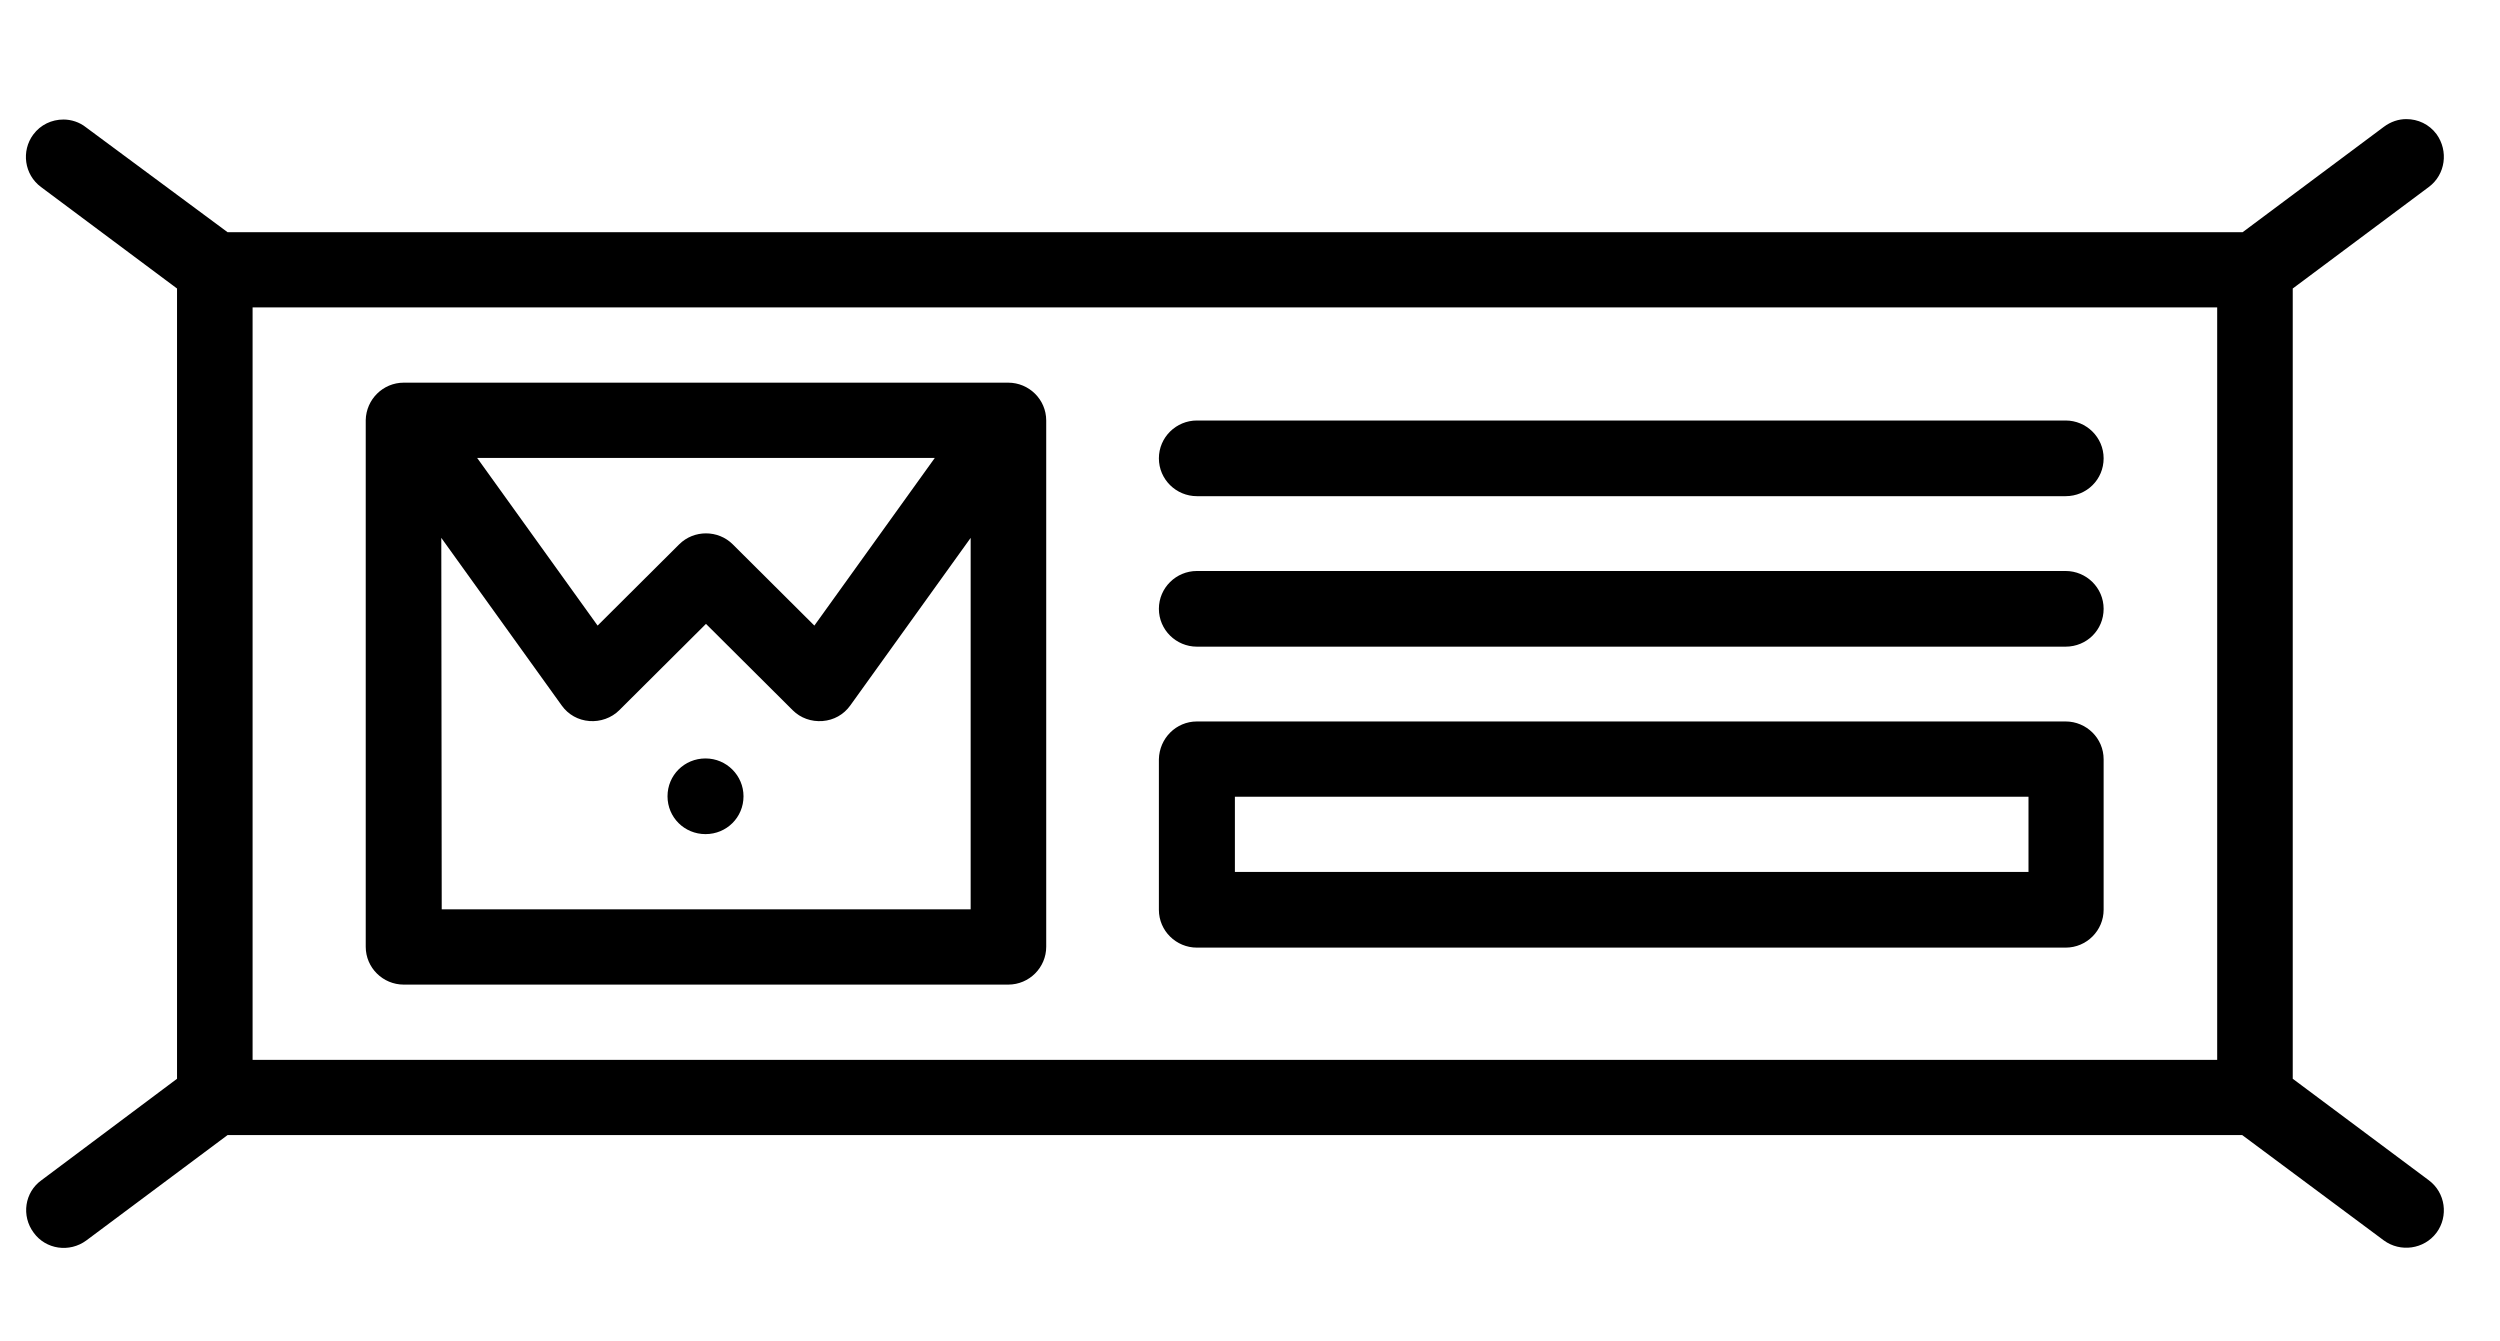
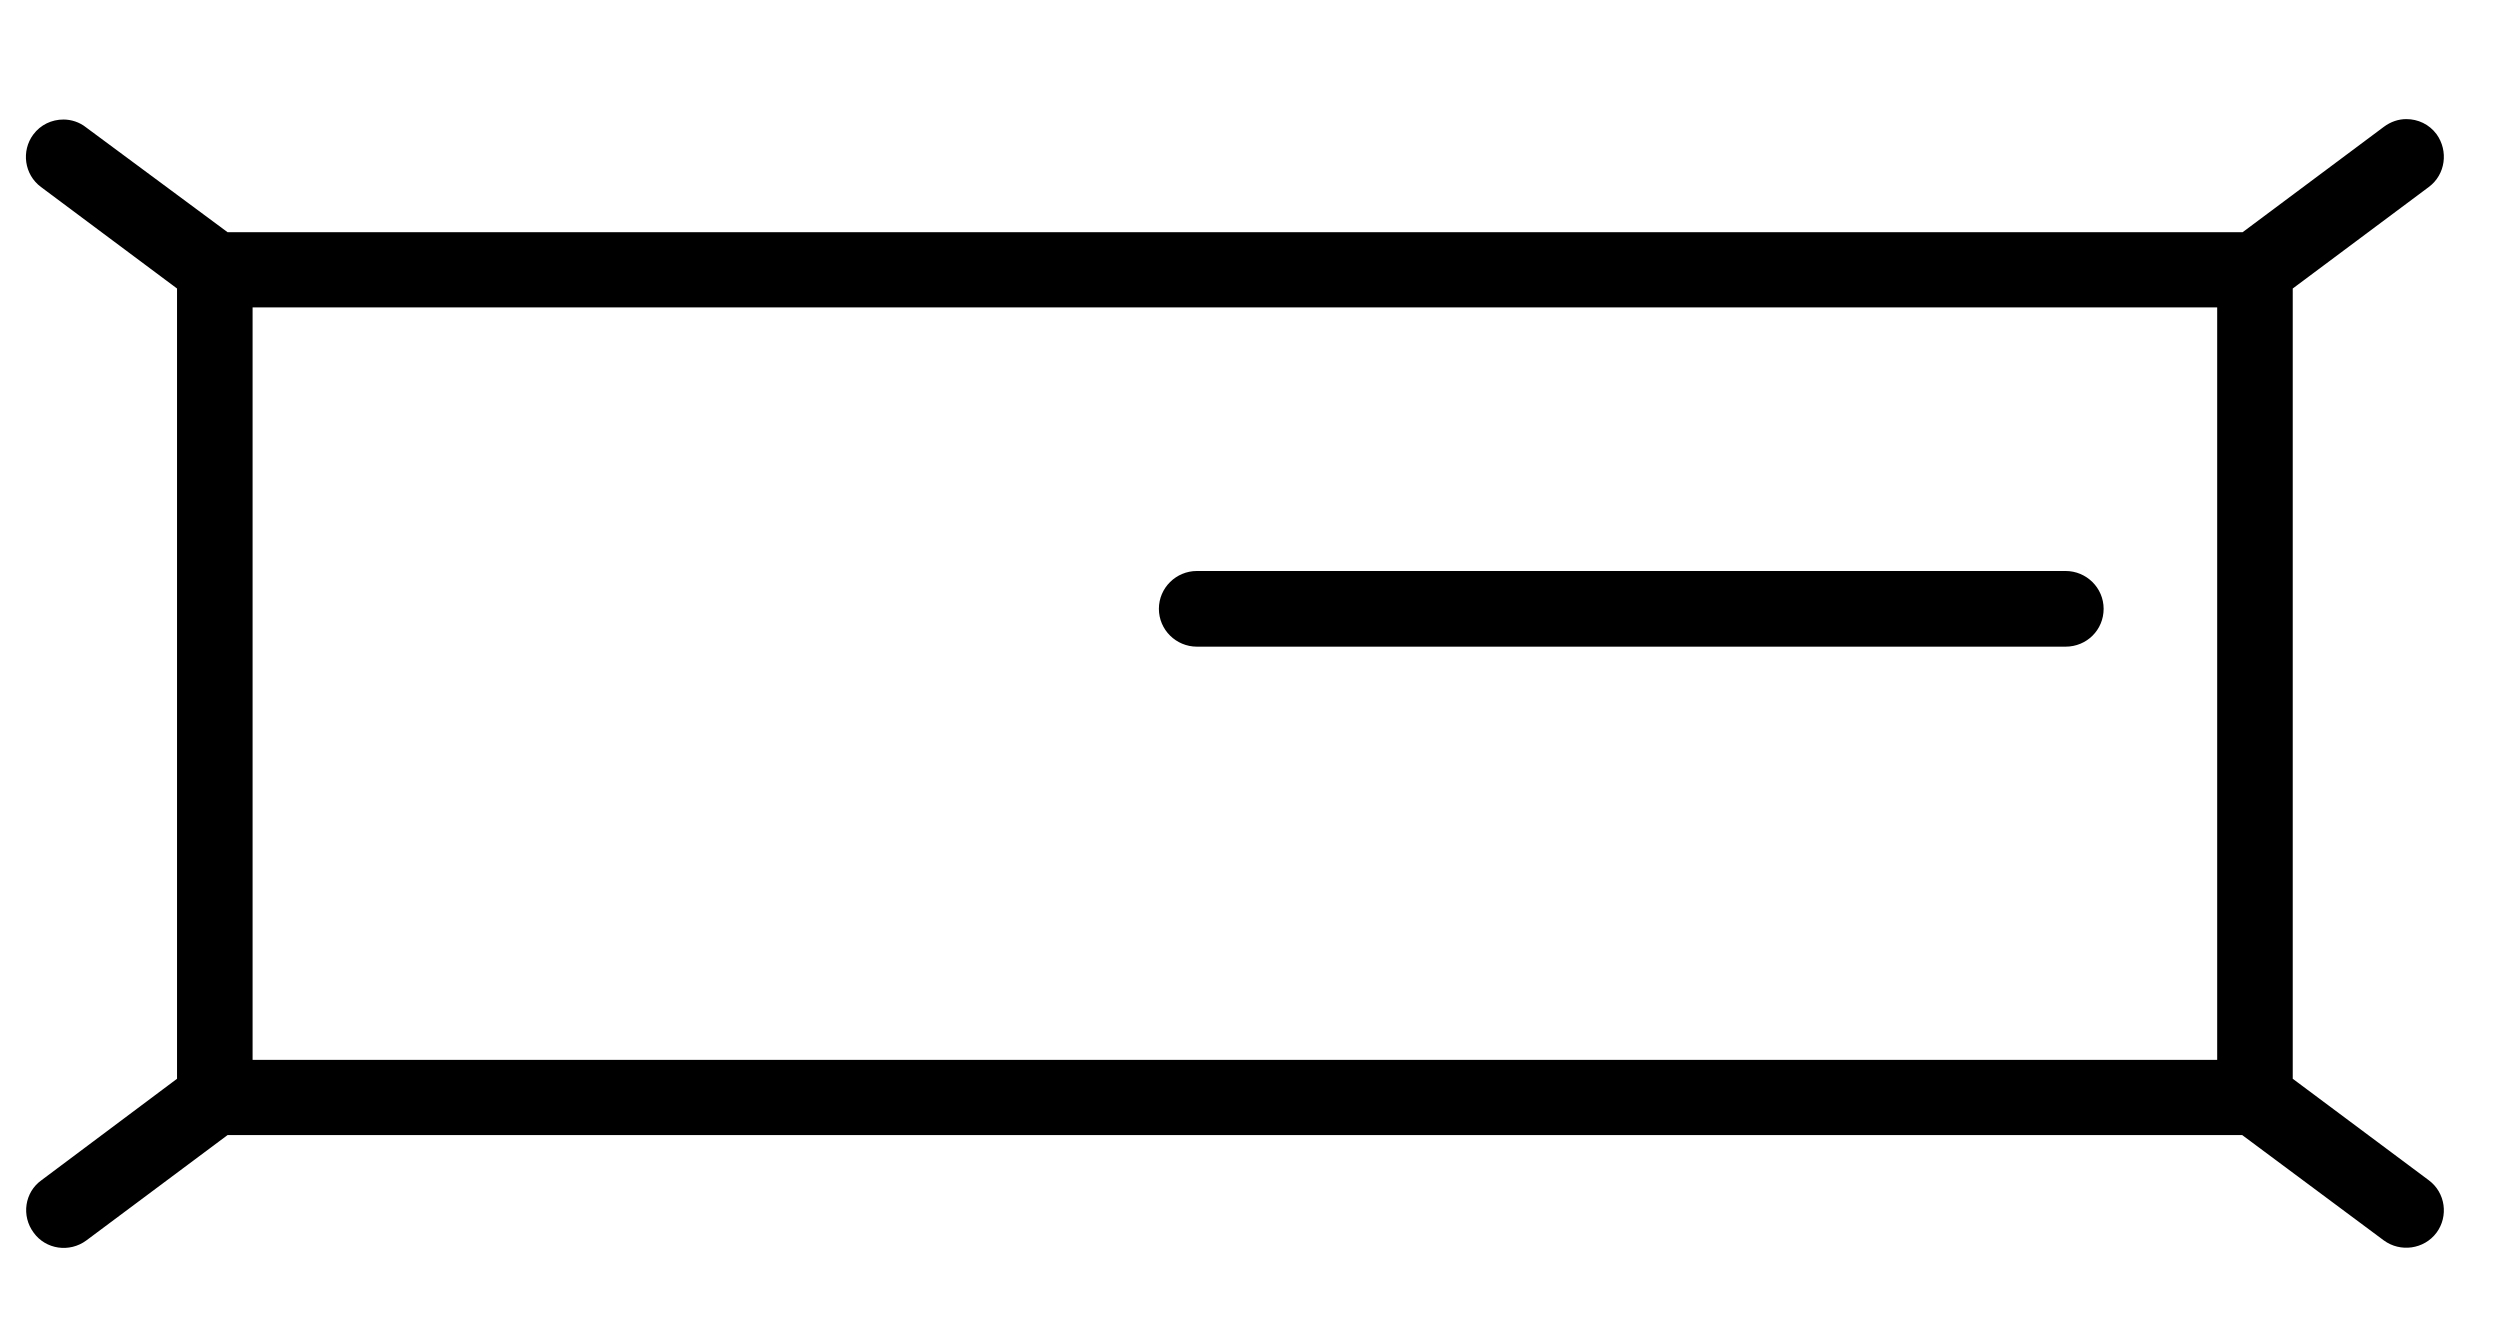
<svg xmlns="http://www.w3.org/2000/svg" width="164" height="88" viewBox="0 0 164 88" fill="none">
-   <path d="M78.516 47.328H135.505C136.865 47.328 137.998 48.428 137.998 49.81V59.682C137.998 61.036 136.893 62.164 135.505 62.164H78.516C77.156 62.164 76.023 61.064 76.023 59.682V49.81C76.052 48.428 77.156 47.328 78.516 47.328ZM81.009 57.2H133.069V52.264H81.009V57.2Z" fill="black" />
  <path d="M78.516 37.457H135.505C136.865 37.457 137.998 38.557 137.998 39.939C137.998 41.321 136.893 42.421 135.505 42.421H78.516C77.156 42.421 76.023 41.321 76.023 39.939C76.023 38.557 77.156 37.457 78.516 37.457Z" fill="black" />
-   <path d="M78.516 27.585H135.505C136.865 27.585 137.998 28.685 137.998 30.067C137.998 31.449 136.893 32.549 135.505 32.549H78.516C77.156 32.549 76.023 31.449 76.023 30.067C76.023 28.685 77.156 27.585 78.516 27.585Z" fill="black" />
  <path d="M159.326 12.269L150.404 18.926V70.767L159.326 77.423C160.431 78.241 160.629 79.792 159.836 80.864C159.014 81.964 157.457 82.162 156.38 81.372L147.09 74.462H14.927L5.665 81.372C4.56 82.19 3.002 81.964 2.209 80.864C1.388 79.764 1.614 78.213 2.719 77.423L11.613 70.767V18.926L2.691 12.269C1.586 11.451 1.388 9.9 2.181 8.828C2.662 8.179 3.399 7.841 4.163 7.841C4.673 7.841 5.211 8.01 5.636 8.349L14.927 15.231H147.118L156.38 8.32C156.833 7.982 157.343 7.813 157.853 7.813C158.618 7.813 159.354 8.151 159.836 8.8C160.629 9.9 160.431 11.451 159.326 12.269ZM145.447 20.167H16.57V69.526H145.447V20.167Z" fill="black" />
-   <path d="M26.485 25.103H66.139C67.499 25.103 68.632 26.203 68.632 27.585V62.108C68.632 63.462 67.527 64.59 66.139 64.59H26.485C25.125 64.59 23.992 63.49 23.992 62.108V27.556C24.02 26.203 25.125 25.103 26.485 25.103ZM31.3 30.039L39.203 41.039L44.556 35.708C45.519 34.749 47.105 34.749 48.068 35.708L53.422 41.039L61.324 30.039H31.3ZM28.977 59.654H63.675V35.285L55.773 46.285C55.348 46.877 54.696 47.244 53.96 47.3C53.223 47.356 52.515 47.103 52.005 46.595L46.312 40.926L40.619 46.595C40.109 47.103 39.373 47.356 38.664 47.3C37.928 47.244 37.276 46.877 36.852 46.285L28.949 35.285L28.977 59.654Z" fill="black" />
-   <path d="M48.774 52.236C48.774 50.882 47.669 49.754 46.282 49.754C44.894 49.754 43.789 50.854 43.789 52.236C43.789 53.618 44.894 54.718 46.282 54.718C47.669 54.718 48.774 53.618 48.774 52.236Z" fill="black" />
</svg>